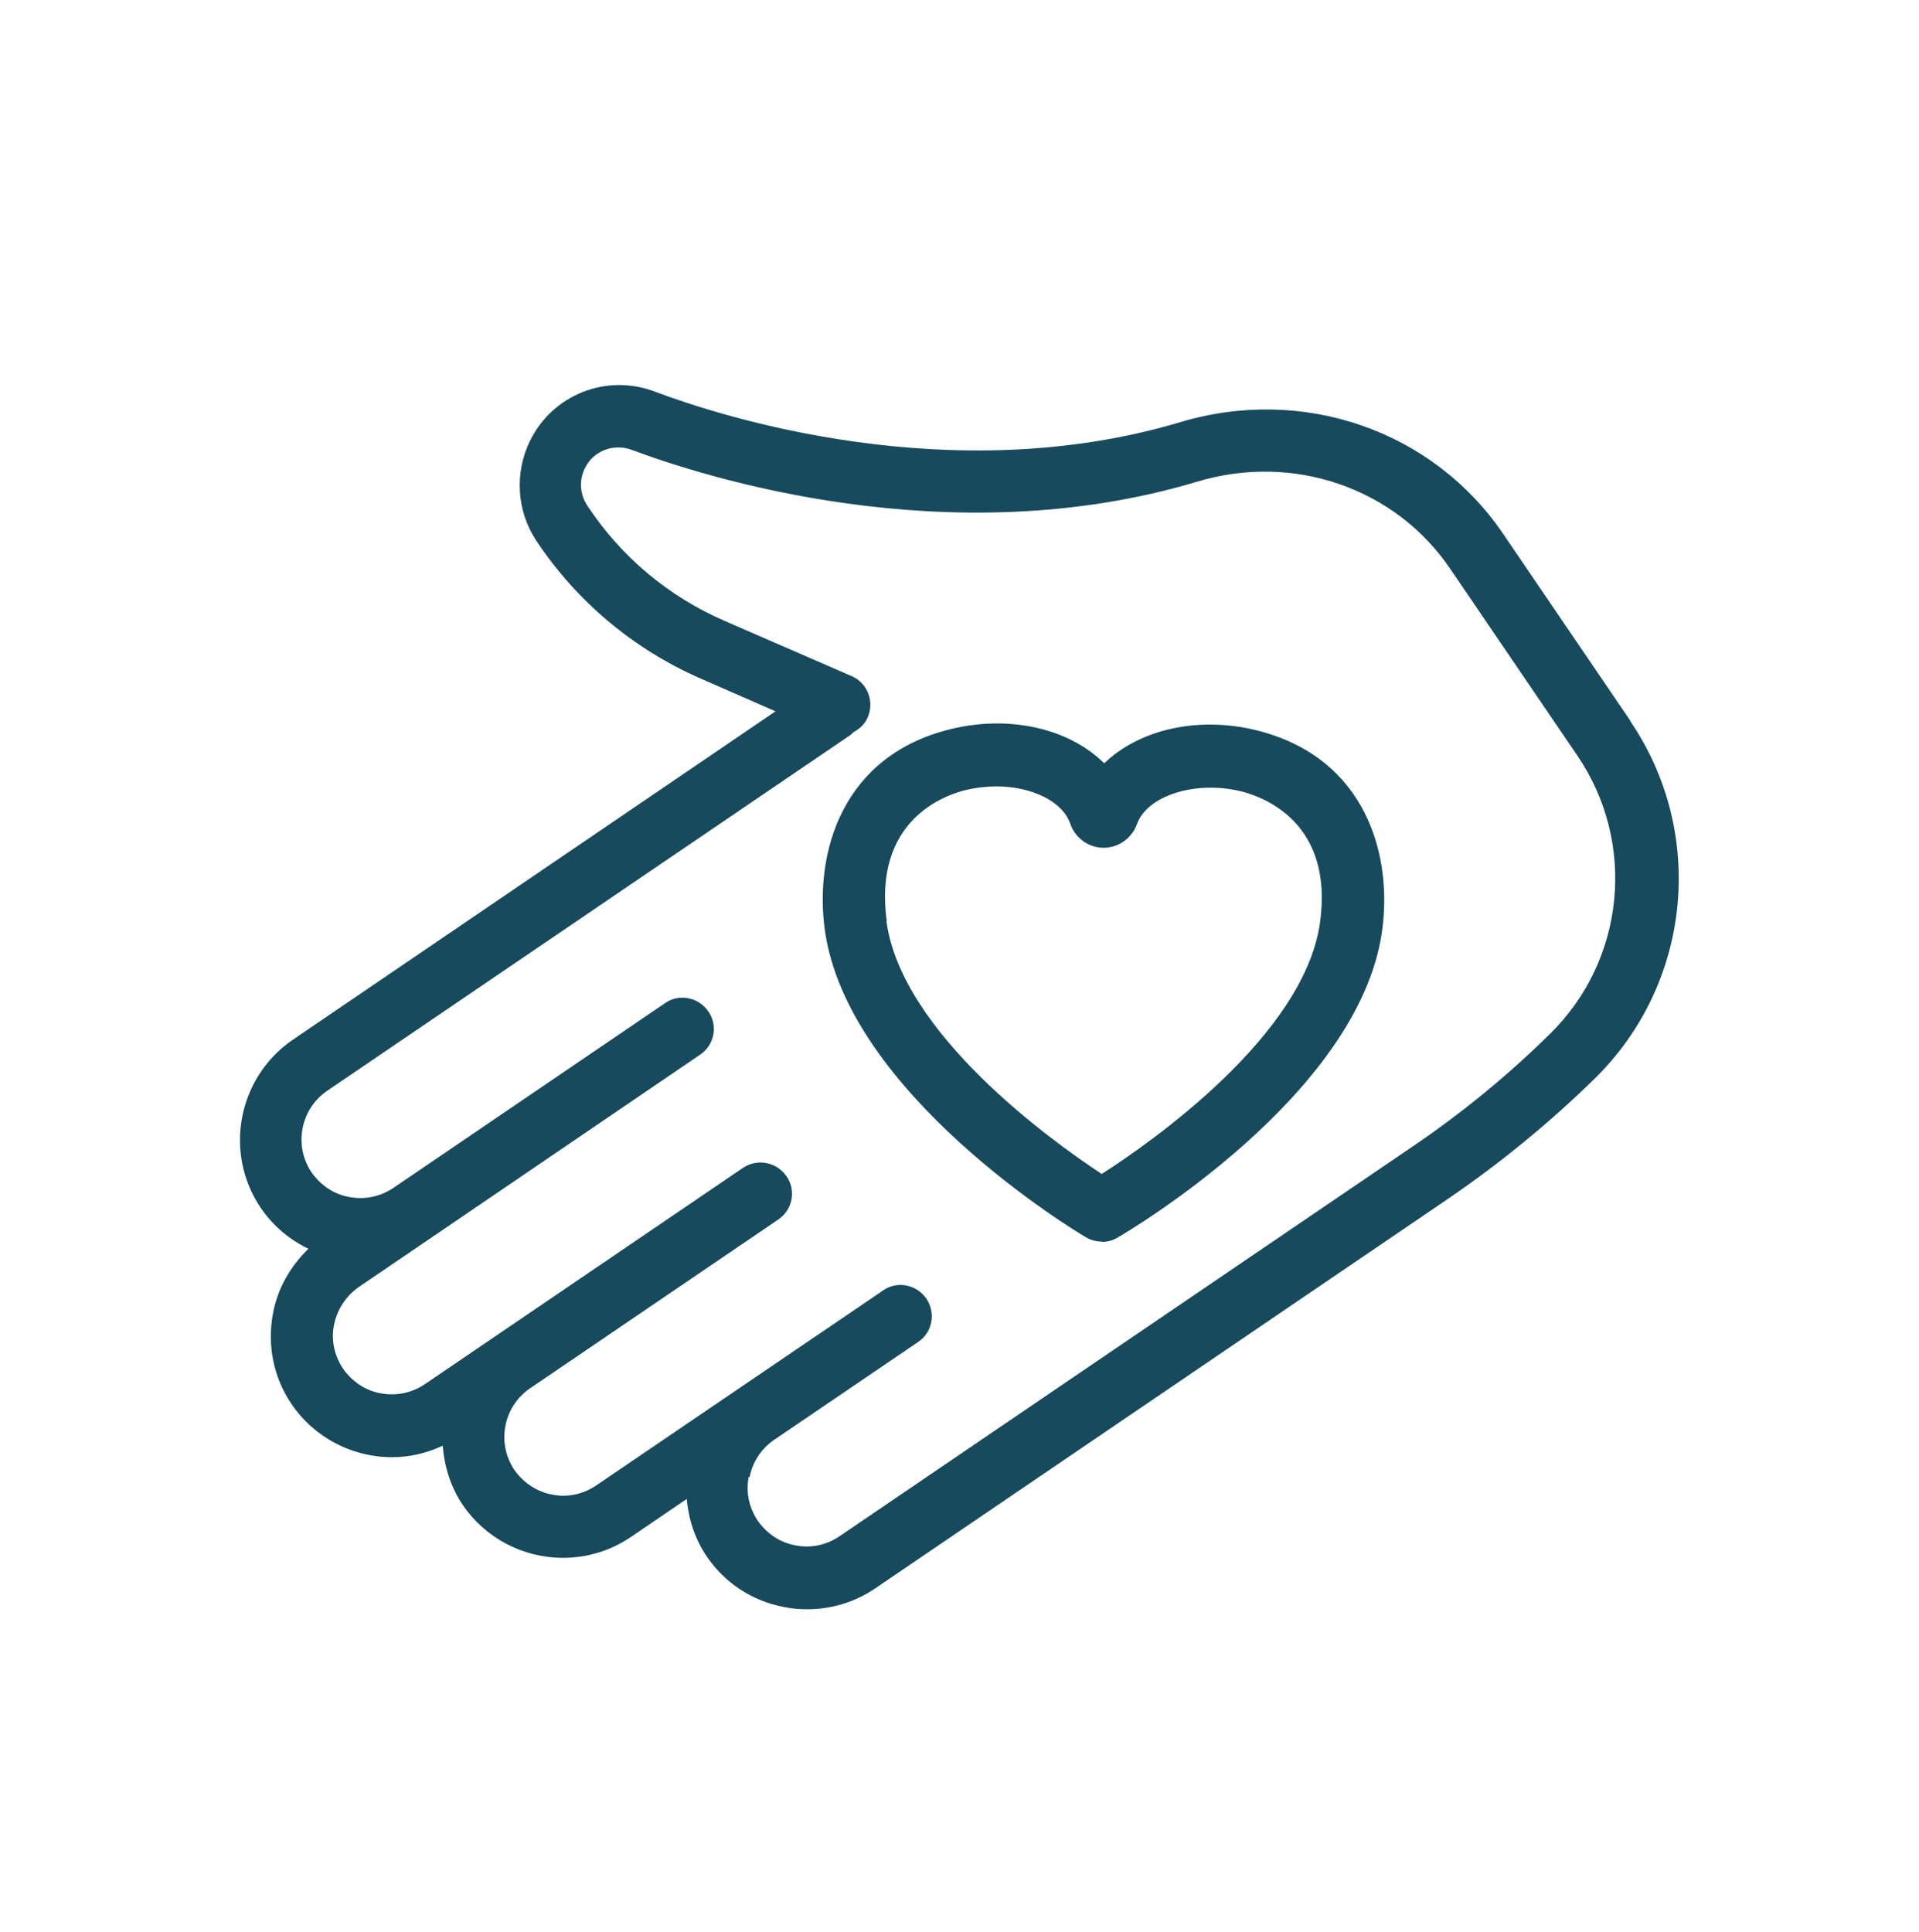
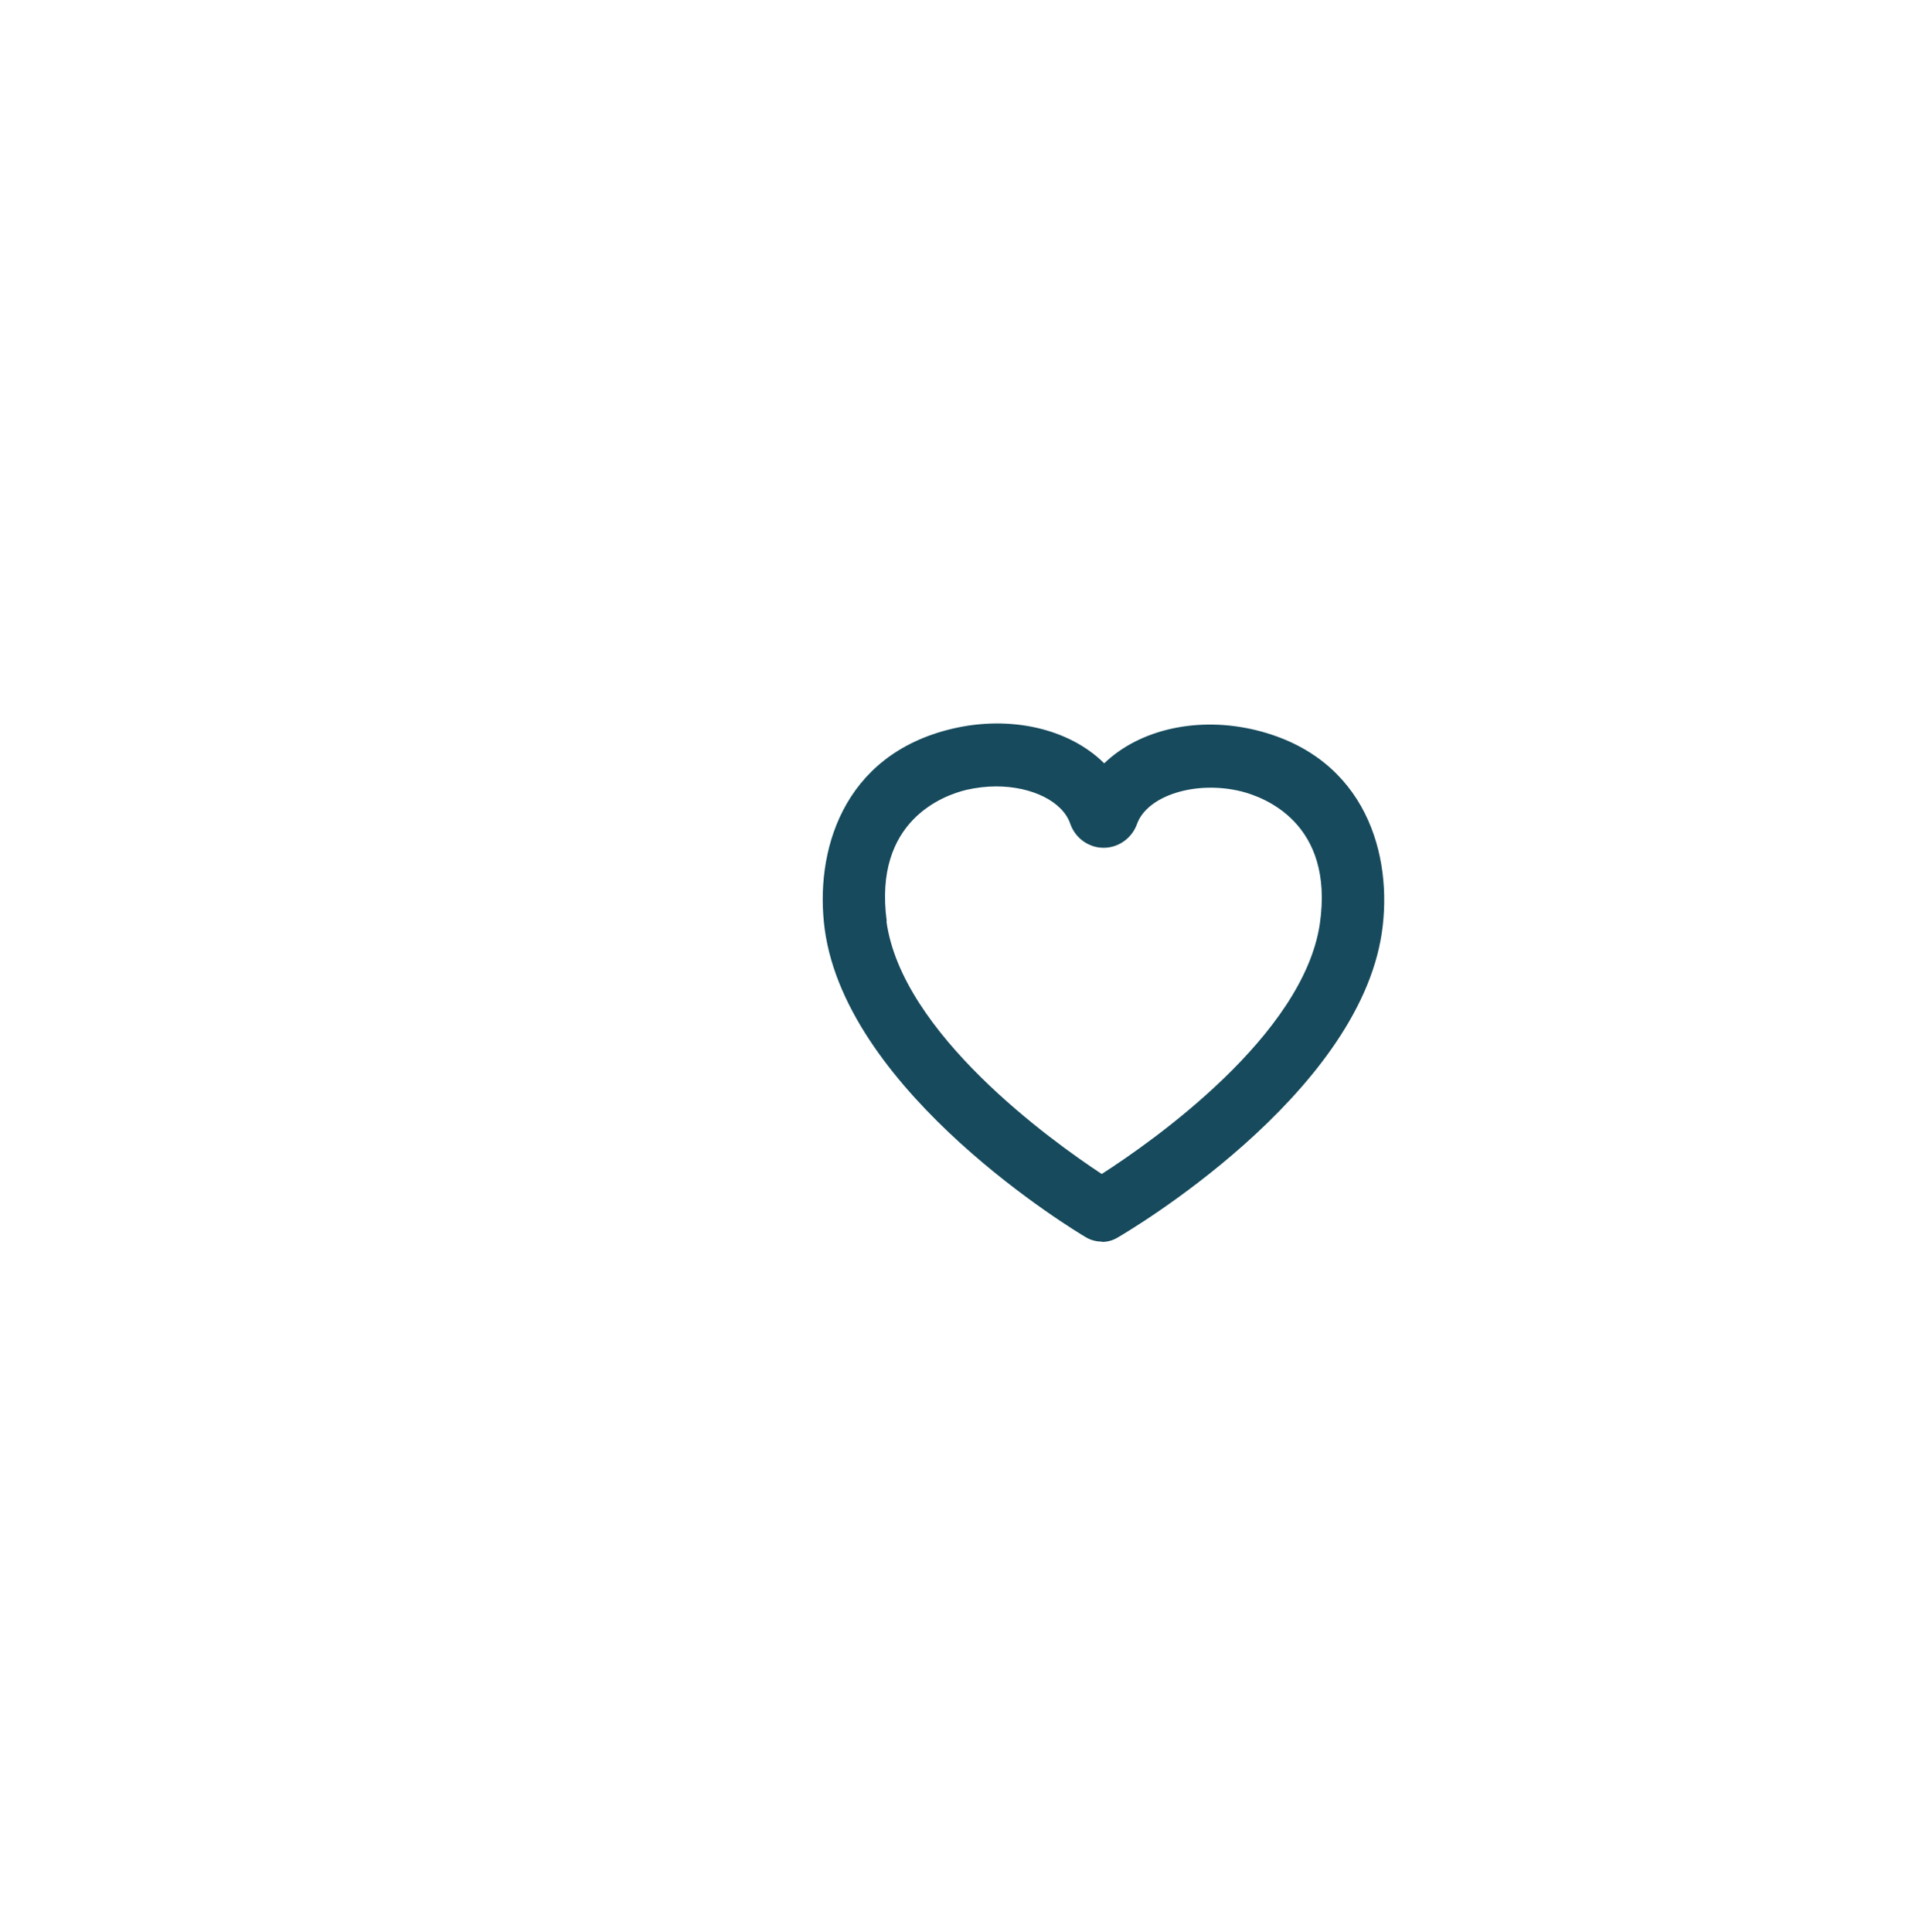
<svg xmlns="http://www.w3.org/2000/svg" viewBox="0 0 61.59 62.01">
  <defs>
    <style>      .cls-1 {        fill: #164a5c;      }    </style>
  </defs>
  <g>
    <g id="Layer_1">
      <g>
-         <path class="cls-1" d="M52.33,23.14l-4.09-6.01c-2.26-3.32-6.42-4.76-10.36-3.58-7.37,2.2-14.77-.19-16.86-.98-1.55-.59-3.28.09-4.01,1.58-.5,1.02-.43,2.25.2,3.2,1.3,1.96,3.13,3.49,5.28,4.43l2.4,1.05-15.49,10.54c-1.77,1.21-2.23,3.63-1.03,5.4.39.57.92,1.02,1.53,1.31-.58.56-.99,1.27-1.14,2.08-.19,1.02.02,2.06.6,2.91.72,1.06,1.93,1.7,3.22,1.7.57,0,1.12-.13,1.63-.37.05.66.25,1.32.64,1.9.72,1.06,1.93,1.7,3.22,1.7.78,0,1.53-.23,2.18-.67l1.79-1.22c.06.65.26,1.28.64,1.84.58.86,1.47,1.44,2.49,1.63.24.05.49.07.74.07.78,0,1.53-.23,2.18-.67l18.38-12.5c1.67-1.14,3.26-2.44,4.71-3.86,3.11-3.05,3.59-7.88,1.14-11.48ZM24.06,47.41c.09-.49.38-.92.79-1.2l4.62-3.14c.46-.31.57-.93.26-1.39-.15-.22-.38-.37-.64-.42-.26-.05-.53,0-.75.16l-4.62,3.14h0s-4.59,3.12-4.59,3.12c-.42.28-.92.39-1.41.29-.49-.09-.92-.38-1.21-.79-.58-.86-.36-2.03.5-2.62l7.97-5.42c.46-.31.58-.94.26-1.39-.16-.23-.39-.37-.64-.42-.25-.05-.52,0-.75.15l-7.97,5.42s0,0,0,0l-2.25,1.53c-.42.28-.91.38-1.41.29-.5-.09-.92-.38-1.21-.79-.28-.42-.39-.92-.29-1.41s.38-.92.79-1.21l2.25-1.53s0,0,0,0l8.71-5.93c.46-.31.58-.94.26-1.39-.15-.22-.38-.37-.64-.42-.26-.05-.53,0-.75.16l-8.72,5.93c-.42.28-.91.38-1.41.29-.5-.09-.92-.38-1.21-.79-.58-.86-.36-2.03.5-2.62l16.81-11.43s.05-.05.08-.08c.2-.11.37-.26.46-.48.22-.51-.01-1.1-.52-1.32l-4.07-1.77c-1.8-.78-3.33-2.06-4.41-3.7-.24-.36-.27-.82-.08-1.2.27-.56.92-.81,1.51-.59,2.24.84,10.17,3.41,18.14,1.02,3.09-.93,6.36.2,8.12,2.79l4.09,6.01c1.9,2.8,1.53,6.55-.88,8.92-1.36,1.34-2.85,2.56-4.43,3.63l-18.38,12.5c-.42.28-.92.39-1.41.29-.5-.09-.92-.38-1.21-.79-.28-.42-.39-.92-.29-1.41Z" />
-         <path class="cls-1" d="M35.37,39.86c.18,0,.35-.05.5-.14.31-.18,7.71-4.53,8.48-9.79.36-2.44-.48-5.61-4.02-6.49-1.86-.46-3.75-.04-4.89,1.06-1.13-1.12-3.02-1.55-4.88-1.11-3.55.84-4.42,3.99-4.09,6.44.72,5.28,8.07,9.7,8.38,9.88.15.09.33.14.51.14ZM28.46,29.57c-.44-3.25,1.85-4.05,2.56-4.22.31-.07.64-.11.95-.11,1.16,0,2.14.49,2.38,1.2.16.46.59.77,1.07.77.48,0,.91-.31,1.07-.76.33-.92,1.89-1.41,3.35-1.05.71.18,2.99,1,2.52,4.25-.53,3.58-5.35,6.97-7,8.03-1.64-1.08-6.42-4.52-6.91-8.11Z" />
+         <path class="cls-1" d="M35.37,39.86c.18,0,.35-.05.5-.14.31-.18,7.71-4.53,8.48-9.79.36-2.44-.48-5.61-4.02-6.49-1.86-.46-3.75-.04-4.89,1.06-1.13-1.12-3.02-1.55-4.88-1.11-3.55.84-4.42,3.99-4.09,6.44.72,5.28,8.07,9.7,8.38,9.88.15.09.33.14.51.14M28.46,29.57c-.44-3.25,1.85-4.05,2.56-4.22.31-.07.64-.11.95-.11,1.16,0,2.14.49,2.38,1.2.16.46.59.77,1.07.77.48,0,.91-.31,1.07-.76.33-.92,1.89-1.41,3.35-1.05.71.18,2.99,1,2.52,4.25-.53,3.58-5.35,6.97-7,8.03-1.64-1.08-6.42-4.52-6.91-8.11Z" />
      </g>
    </g>
  </g>
</svg>